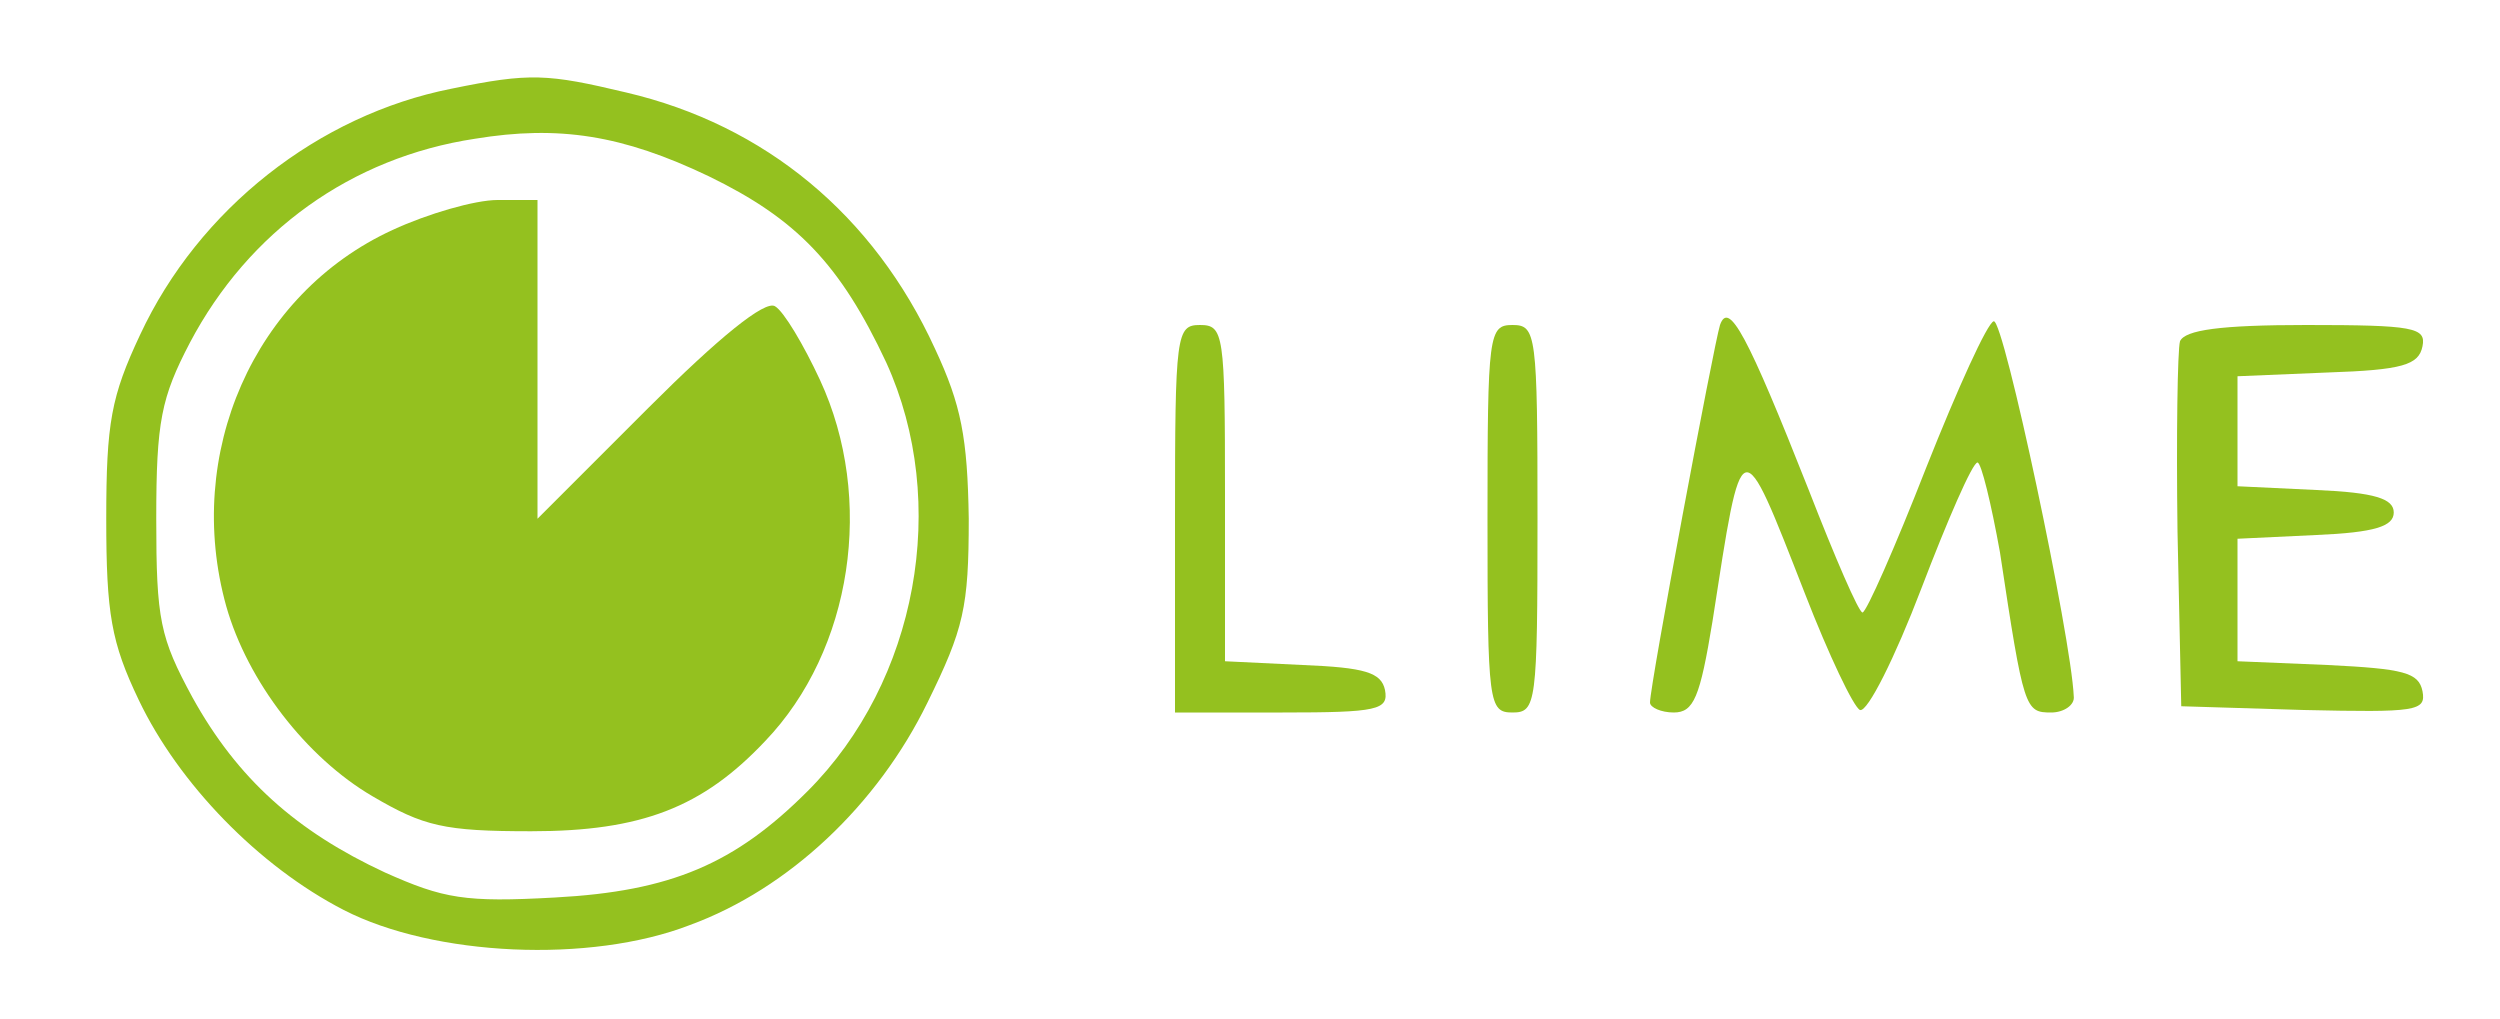
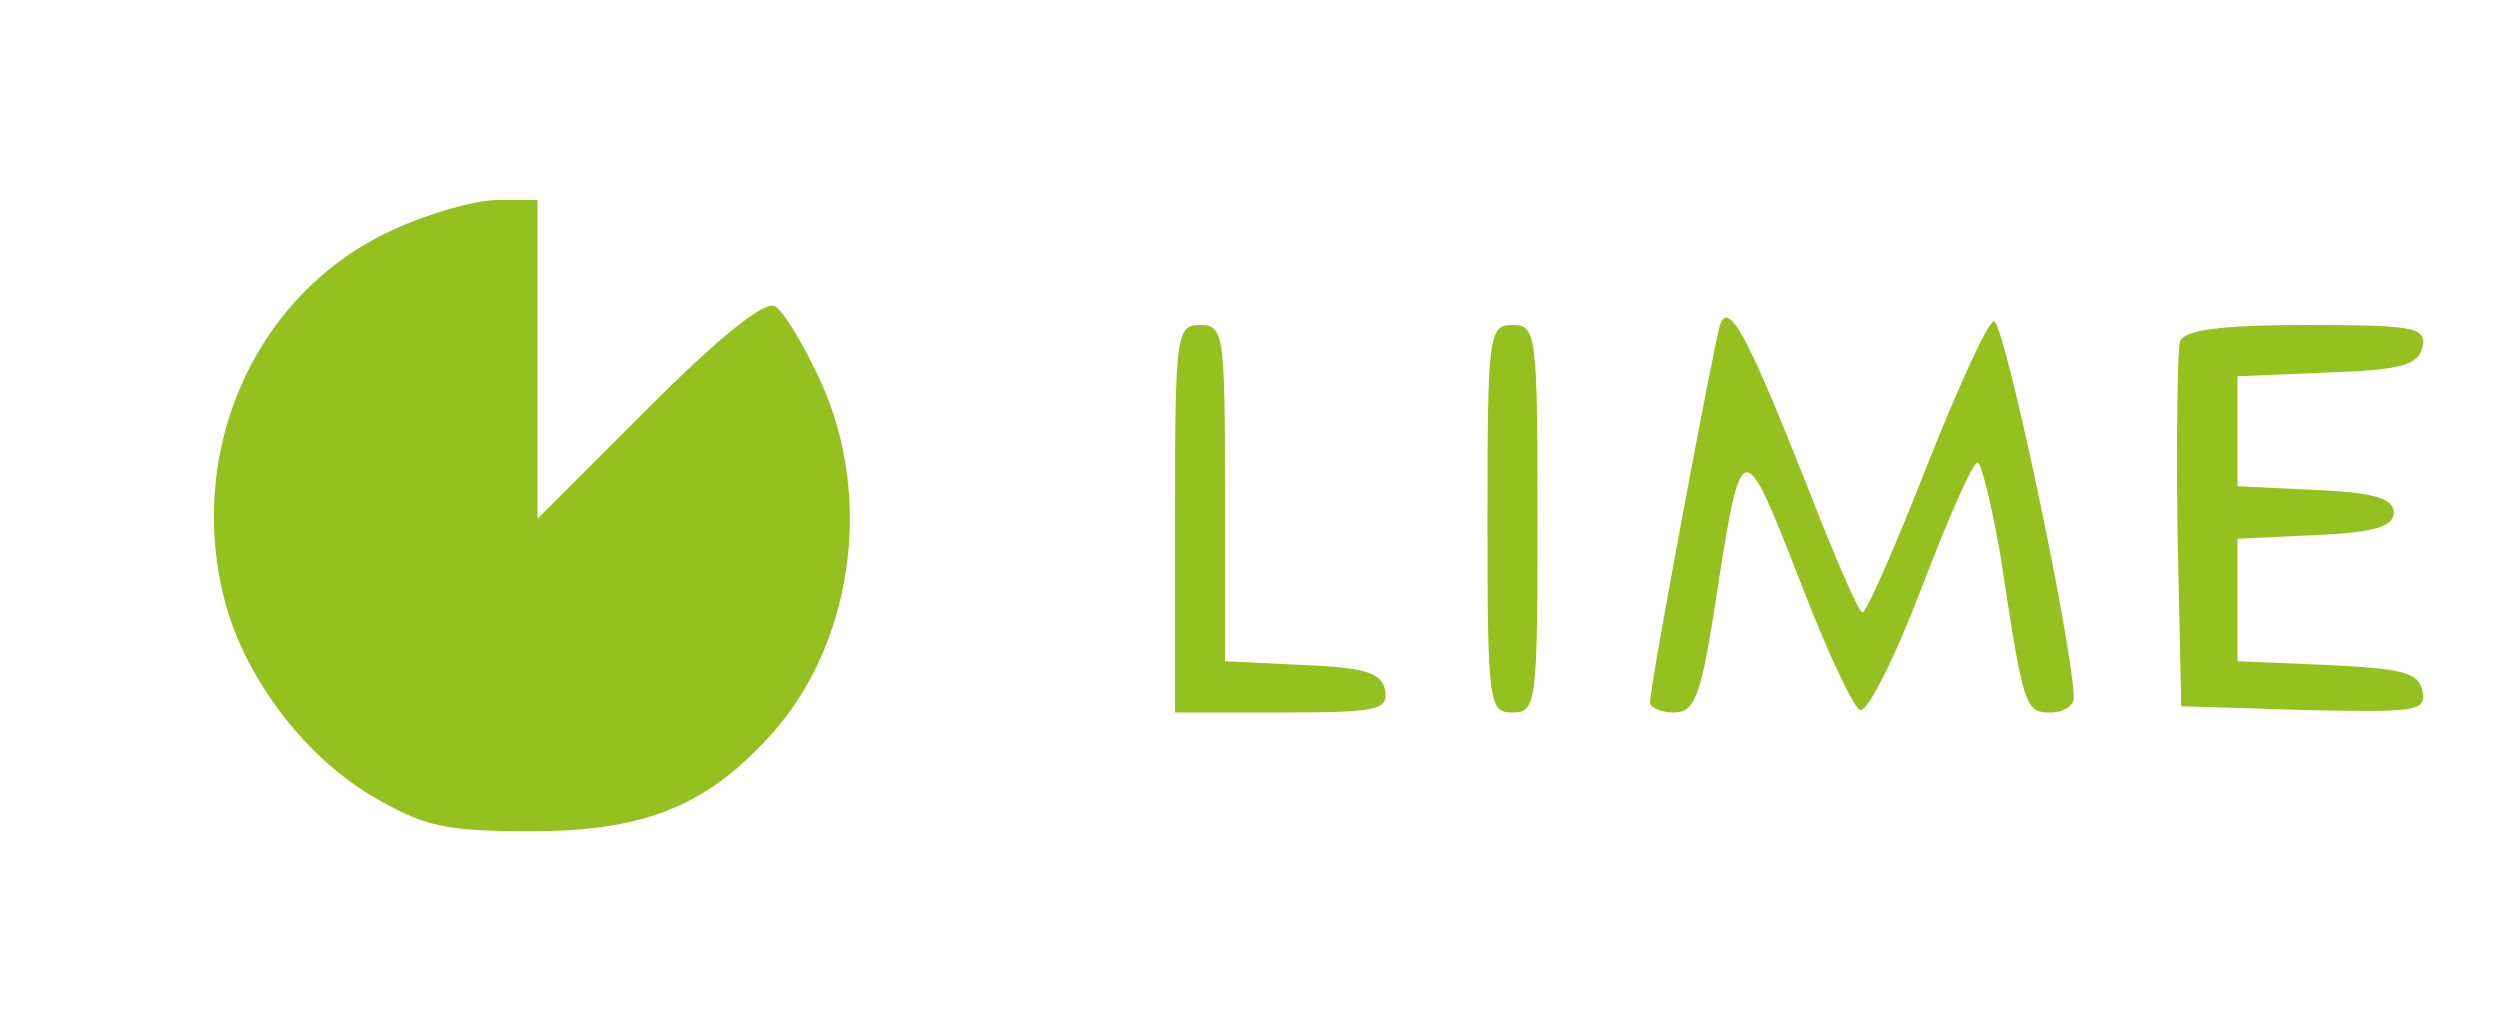
<svg xmlns="http://www.w3.org/2000/svg" width="108" height="44" viewBox="0 0 108 44" fill="none">
  <g style="mix-blend-mode:luminosity">
-     <path fill-rule="evenodd" clip-rule="evenodd" d="M19.494 3.834C13.77 4.968 8.586 9.018 6.048 14.472C4.806 17.118 4.59 18.252 4.59 22.41C4.59 26.514 4.806 27.756 5.994 30.24C7.722 33.858 11.178 37.422 14.85 39.312C18.738 41.31 25.488 41.634 29.808 39.96C34.074 38.394 37.908 34.776 40.068 30.348C41.634 27.162 41.85 26.244 41.85 22.41C41.796 18.9 41.526 17.496 40.392 15.066C37.746 9.288 33.048 5.4 27.054 3.996C23.652 3.186 22.896 3.132 19.494 3.834ZM30.618 7.614C34.398 9.45 36.288 11.394 38.286 15.66C41.04 21.708 39.636 29.43 34.884 34.182C31.752 37.314 28.998 38.502 23.976 38.772C20.088 38.988 19.17 38.826 16.632 37.692C12.798 35.91 10.26 33.642 8.316 30.132C6.912 27.54 6.75 26.784 6.75 22.41C6.75 18.198 6.966 17.172 8.208 14.796C10.746 9.99 15.174 6.804 20.52 5.994C24.138 5.4 26.892 5.832 30.618 7.614Z" fill="#94C11F" />
-     <path fill-rule="evenodd" clip-rule="evenodd" d="M16.956 9.936C10.962 12.69 7.938 19.602 9.774 26.19C10.692 29.43 13.23 32.724 16.092 34.398C18.306 35.694 19.17 35.91 22.95 35.91C27.702 35.91 30.348 34.884 33.048 32.022C36.828 28.08 37.8 21.546 35.424 16.416C34.722 14.904 33.858 13.446 33.48 13.23C33.048 12.96 31.05 14.58 28.026 17.604L23.22 22.41V15.498V8.64H21.492C20.52 8.64 18.468 9.234 16.956 9.936Z" fill="#94C11F" />
+     <path fill-rule="evenodd" clip-rule="evenodd" d="M16.956 9.936C10.962 12.69 7.938 19.602 9.774 26.19C10.692 29.43 13.23 32.724 16.092 34.398C18.306 35.694 19.17 35.91 22.95 35.91C27.702 35.91 30.348 34.884 33.048 32.022C36.828 28.08 37.8 21.546 35.424 16.416C34.722 14.904 33.858 13.446 33.48 13.23C33.048 12.96 31.05 14.58 28.026 17.604L23.22 22.41V8.64H21.492C20.52 8.64 18.468 9.234 16.956 9.936Z" fill="#94C11F" />
    <path fill-rule="evenodd" clip-rule="evenodd" d="M74.304 14.04C74.034 14.905 71.28 29.593 71.28 30.349C71.28 30.564 71.766 30.78 72.306 30.78C73.17 30.78 73.44 30.133 73.98 26.838C75.276 18.468 75.168 18.468 77.976 25.651C79.002 28.297 80.082 30.564 80.352 30.672C80.676 30.78 81.864 28.404 82.998 25.434C84.132 22.465 85.212 19.98 85.428 19.98C85.59 19.98 86.022 21.762 86.4 23.869C87.426 30.672 87.48 30.78 88.614 30.78C89.154 30.78 89.64 30.456 89.586 30.078C89.478 27.541 86.562 13.771 86.13 13.879C85.86 13.932 84.564 16.794 83.214 20.197C81.864 23.652 80.622 26.46 80.46 26.46C80.298 26.46 79.272 24.084 78.138 21.169C75.492 14.473 74.682 12.96 74.304 14.04Z" fill="#94C11F" />
    <path fill-rule="evenodd" clip-rule="evenodd" d="M50.76 22.41V30.78H55.404C59.508 30.78 59.994 30.672 59.832 29.808C59.67 29.052 58.968 28.836 56.268 28.728L52.92 28.566V21.33C52.92 14.418 52.866 14.04 51.84 14.04C50.814 14.04 50.76 14.418 50.76 22.41Z" fill="#94C11F" />
    <path fill-rule="evenodd" clip-rule="evenodd" d="M64.26 22.41C64.26 30.402 64.314 30.78 65.34 30.78C66.366 30.78 66.42 30.402 66.42 22.41C66.42 14.418 66.366 14.04 65.34 14.04C64.314 14.04 64.26 14.418 64.26 22.41Z" fill="#94C11F" />
    <path fill-rule="evenodd" clip-rule="evenodd" d="M94.176 14.742C94.068 15.12 94.014 18.846 94.068 22.95L94.23 30.51L99.522 30.672C104.382 30.78 104.814 30.726 104.652 29.862C104.49 29.052 103.842 28.89 100.548 28.728L96.66 28.566V25.92V23.274L100.062 23.112C102.6 23.004 103.41 22.734 103.41 22.14C103.41 21.546 102.6 21.276 100.062 21.168L96.66 21.006V18.63V16.254L100.548 16.092C103.788 15.984 104.49 15.768 104.652 14.958C104.814 14.148 104.274 14.04 99.63 14.04C95.904 14.04 94.392 14.256 94.176 14.742Z" fill="#94C11F" />
  </g>
</svg>